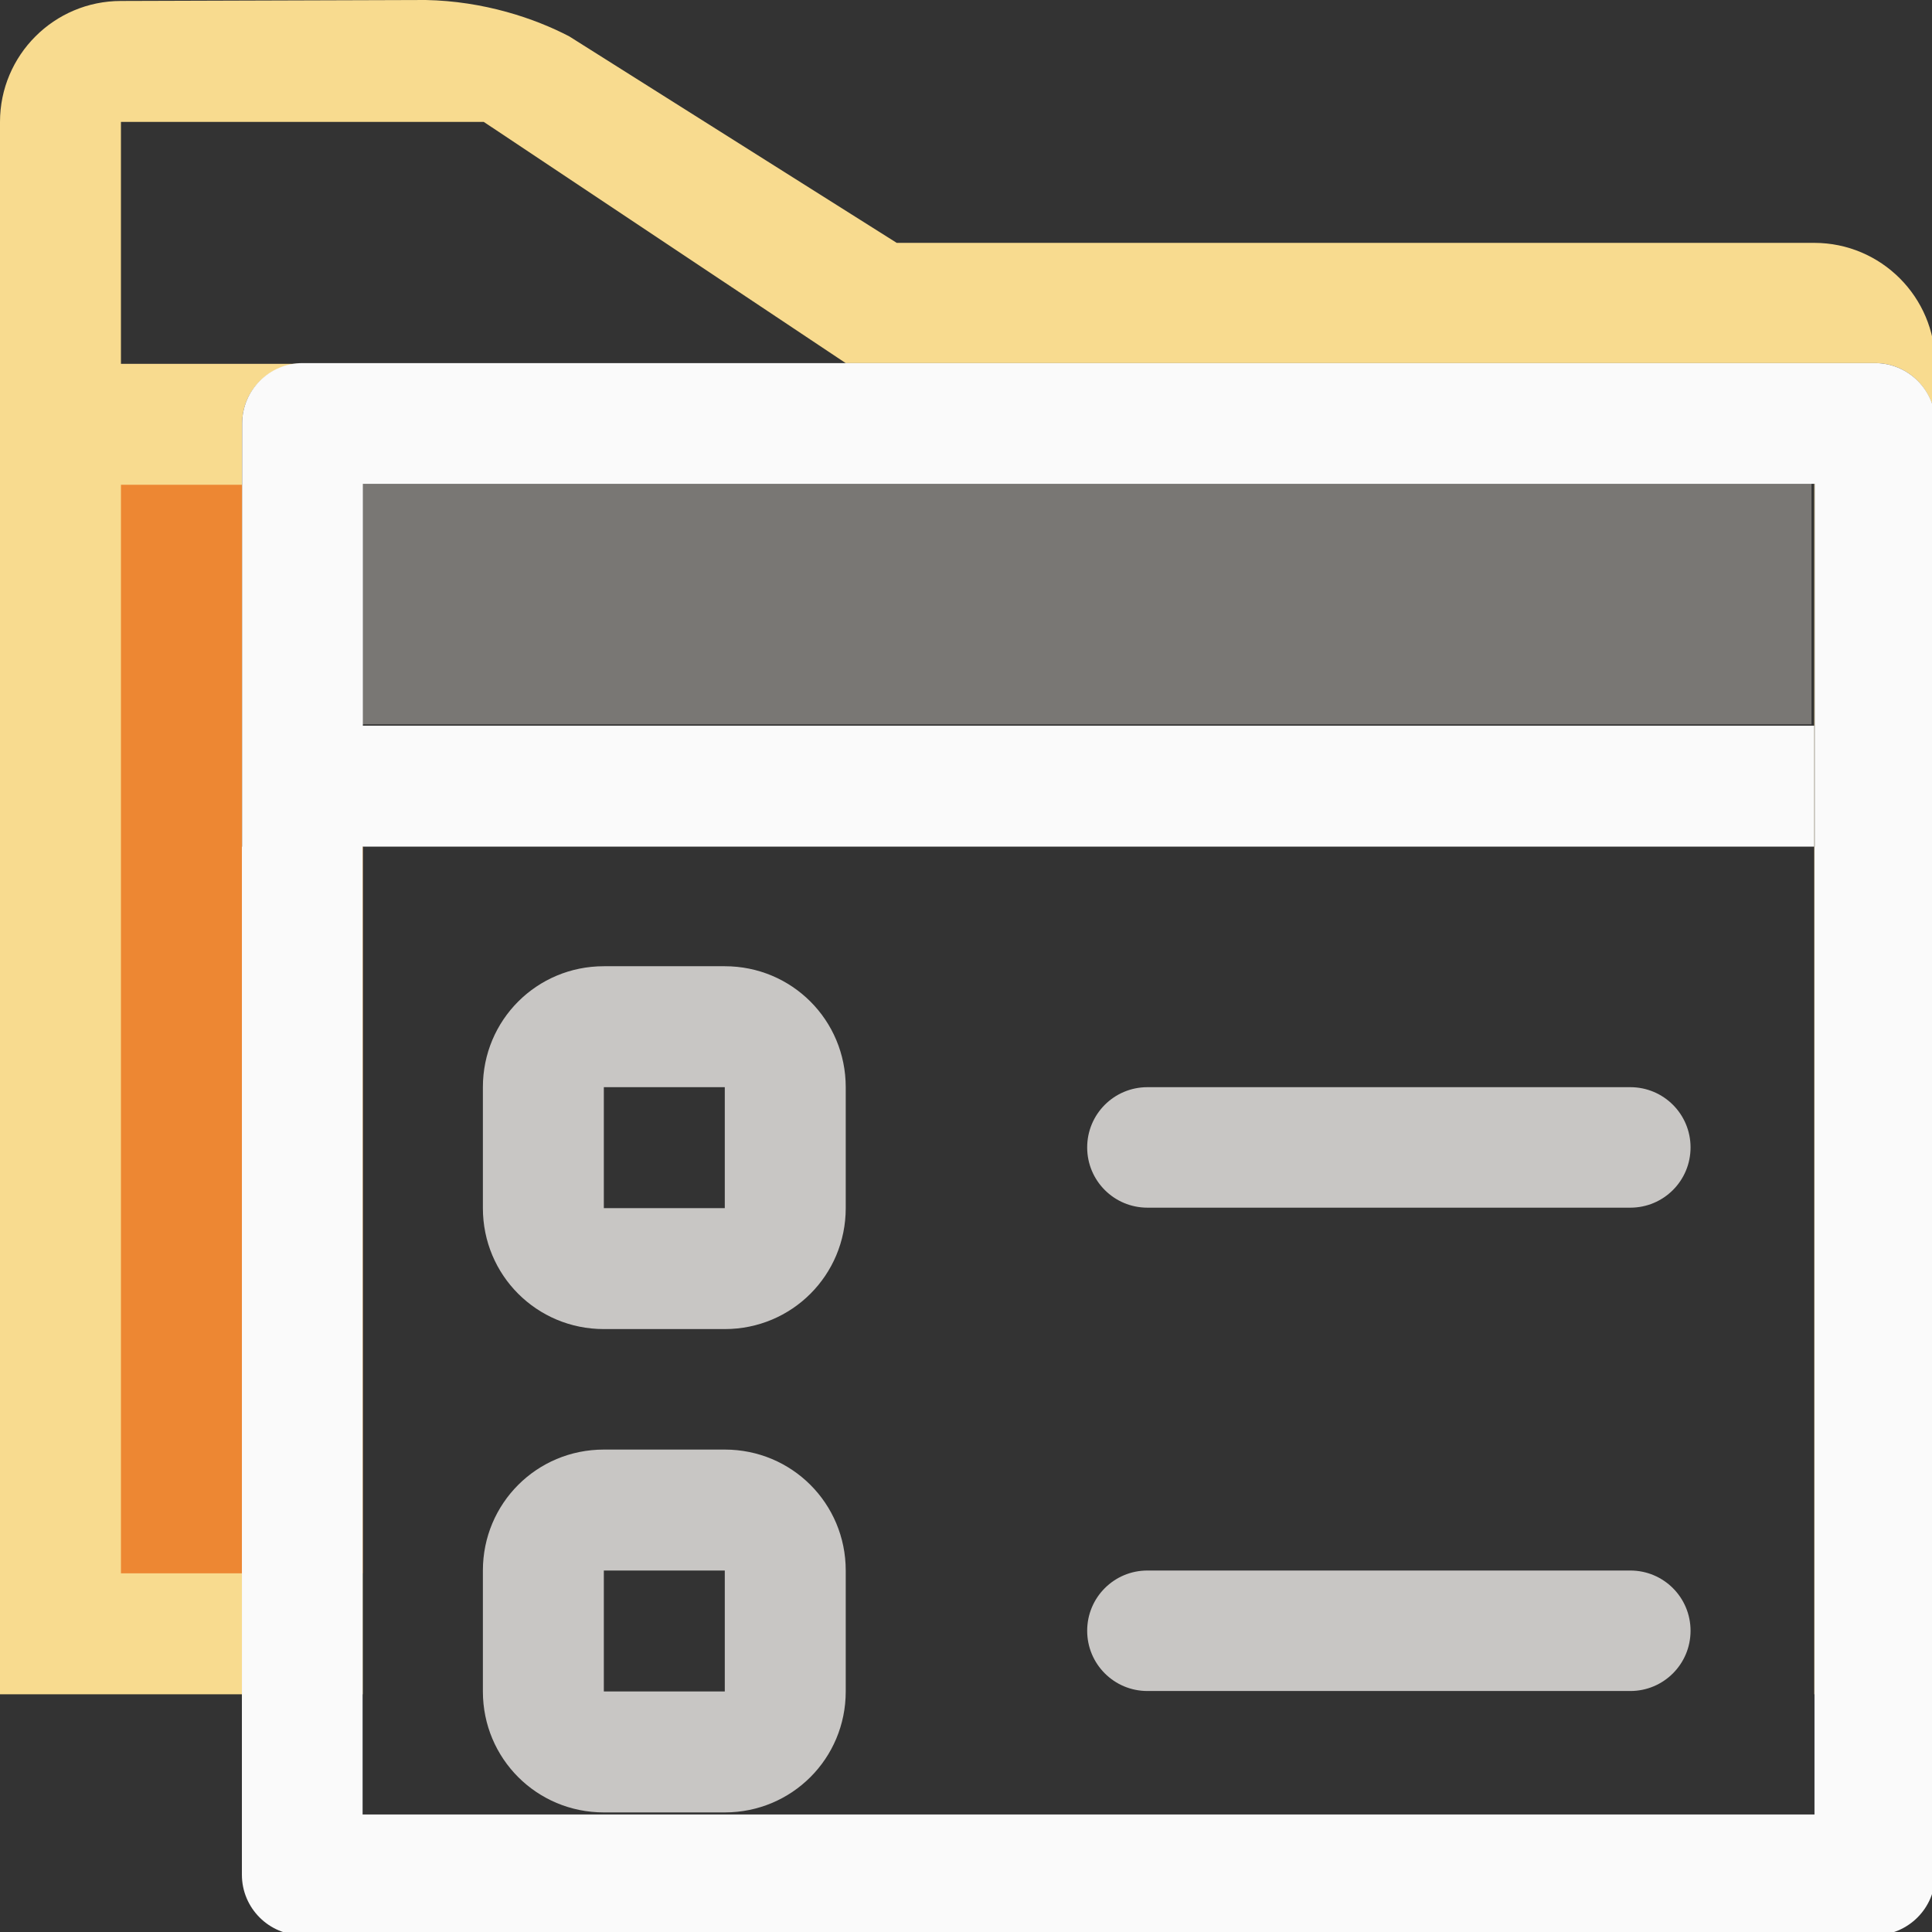
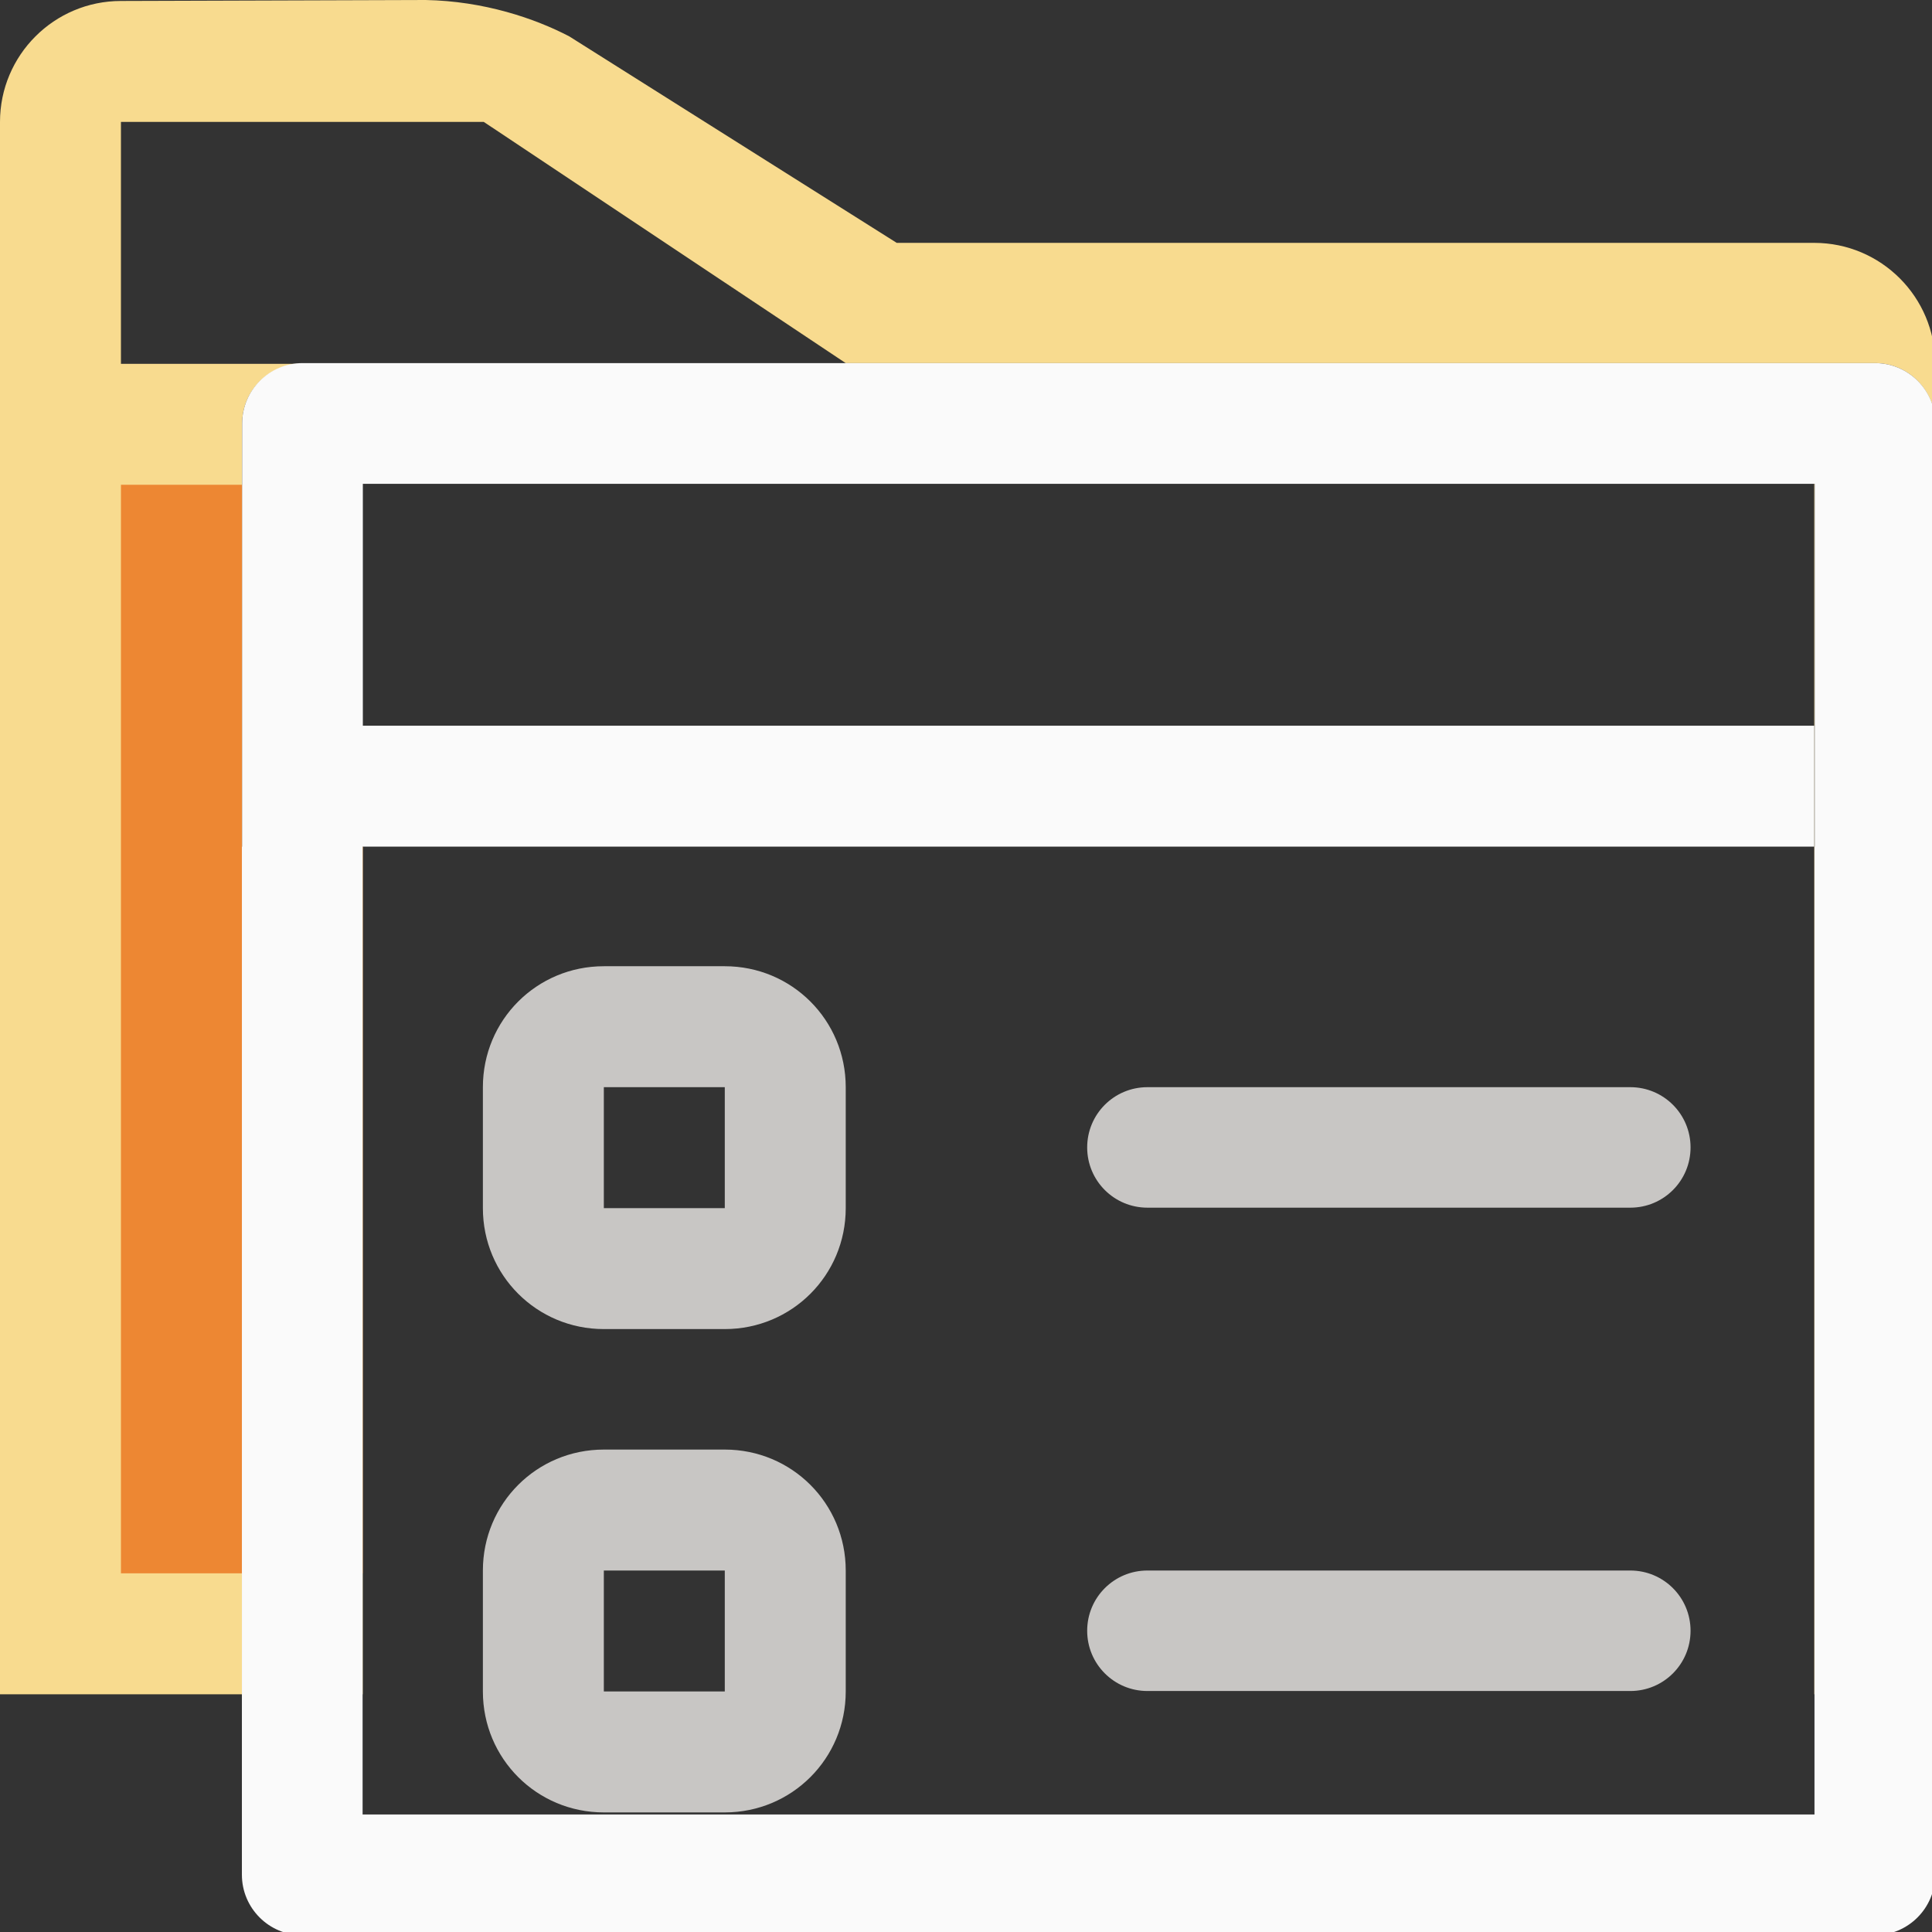
<svg xmlns="http://www.w3.org/2000/svg" height="16" viewBox="0 0 4.233 4.233" width="16">
  <rect x="0" y="0" width="4.233" height="4.233" fill="#333333" stroke="none" />
  <path d="m3.518 0-2.518.008c-.552 0-1.0.448-1 1v3 10h2v-7.008h.002v-3.498c-0-.266.209-.479.471-.494h-1.473v-2h3l2.992 1.994h8.51c.273-0.0.493.219.498.49v-.484c-0-.552-.448-1-1-1h-7.586l-2.707-1.707c-.285-.149-.706-.292-1.189-.301zm11.482 4v2 1 7.008h.002v-7.008h.002v-3zm-12.002 3v7.008h.002v-7.008z" fill="#f8db8f" fill-rule="evenodd" transform="scale(.265)" />
  <path d="m1 4.008v9h1v-6.008h.002v-2.992zm1.998 2.992v6.008h.002v-6.008z" fill="#ed8733" stroke-width="1" transform="scale(.265)" />
  <g transform="translate(0 -292.767)">
-     <path d="m.794 293.825h3.175v.529h-3.175z" fill="#797774" stroke-width=".166" />
    <path d="m2.502 3.002c-.276-0-.5.224-.5.5v3.498h-.002v8.5c-0.0.276.224.5.5.5h13c.276 0.0.5-.224.5-.5v-8.5h.002v-3.498c0-.276-.224-.5-.5-.5zm.498.998h12.004v3h-.002v8.002h-12.004v-8.002h.002 12v-1h-12z" fill="#fafafa" stroke-width="1" transform="matrix(.265 0 0 .265 0 292.767)" />
  </g>
  <path d="m1.323 2.117c-.147 0-.265.118-.265.265v.265c0 .147.118.265.265.265h.265c.147 0 .265-.118.265-.265v-.265c0-.147-.118-.265-.265-.265zm1.191.265c-.073 0-.132.059-.132.132 0 .073.059.132.132.132h1.058c.073 0 .132-.059.132-.132 0-.073-.059-.132-.132-.132zm-1.191 0h.265v.265h-.265zm0 .794c-.147 0-.265.118-.265.265v.265c0 .147.118.265.265.265h.265c.147 0 .265-.118.265-.265v-.265c0-.147-.118-.265-.265-.265zm1.191.265c-.073 0-.132.059-.132.132 0 .073.059.132.132.132h1.058c.073 0 .132-.059.132-.132 0-.073-.059-.132-.132-.132zm-1.191 0h.265v.265h-.265z" fill="#c8c6c4" stroke-width=".265" />
</svg>